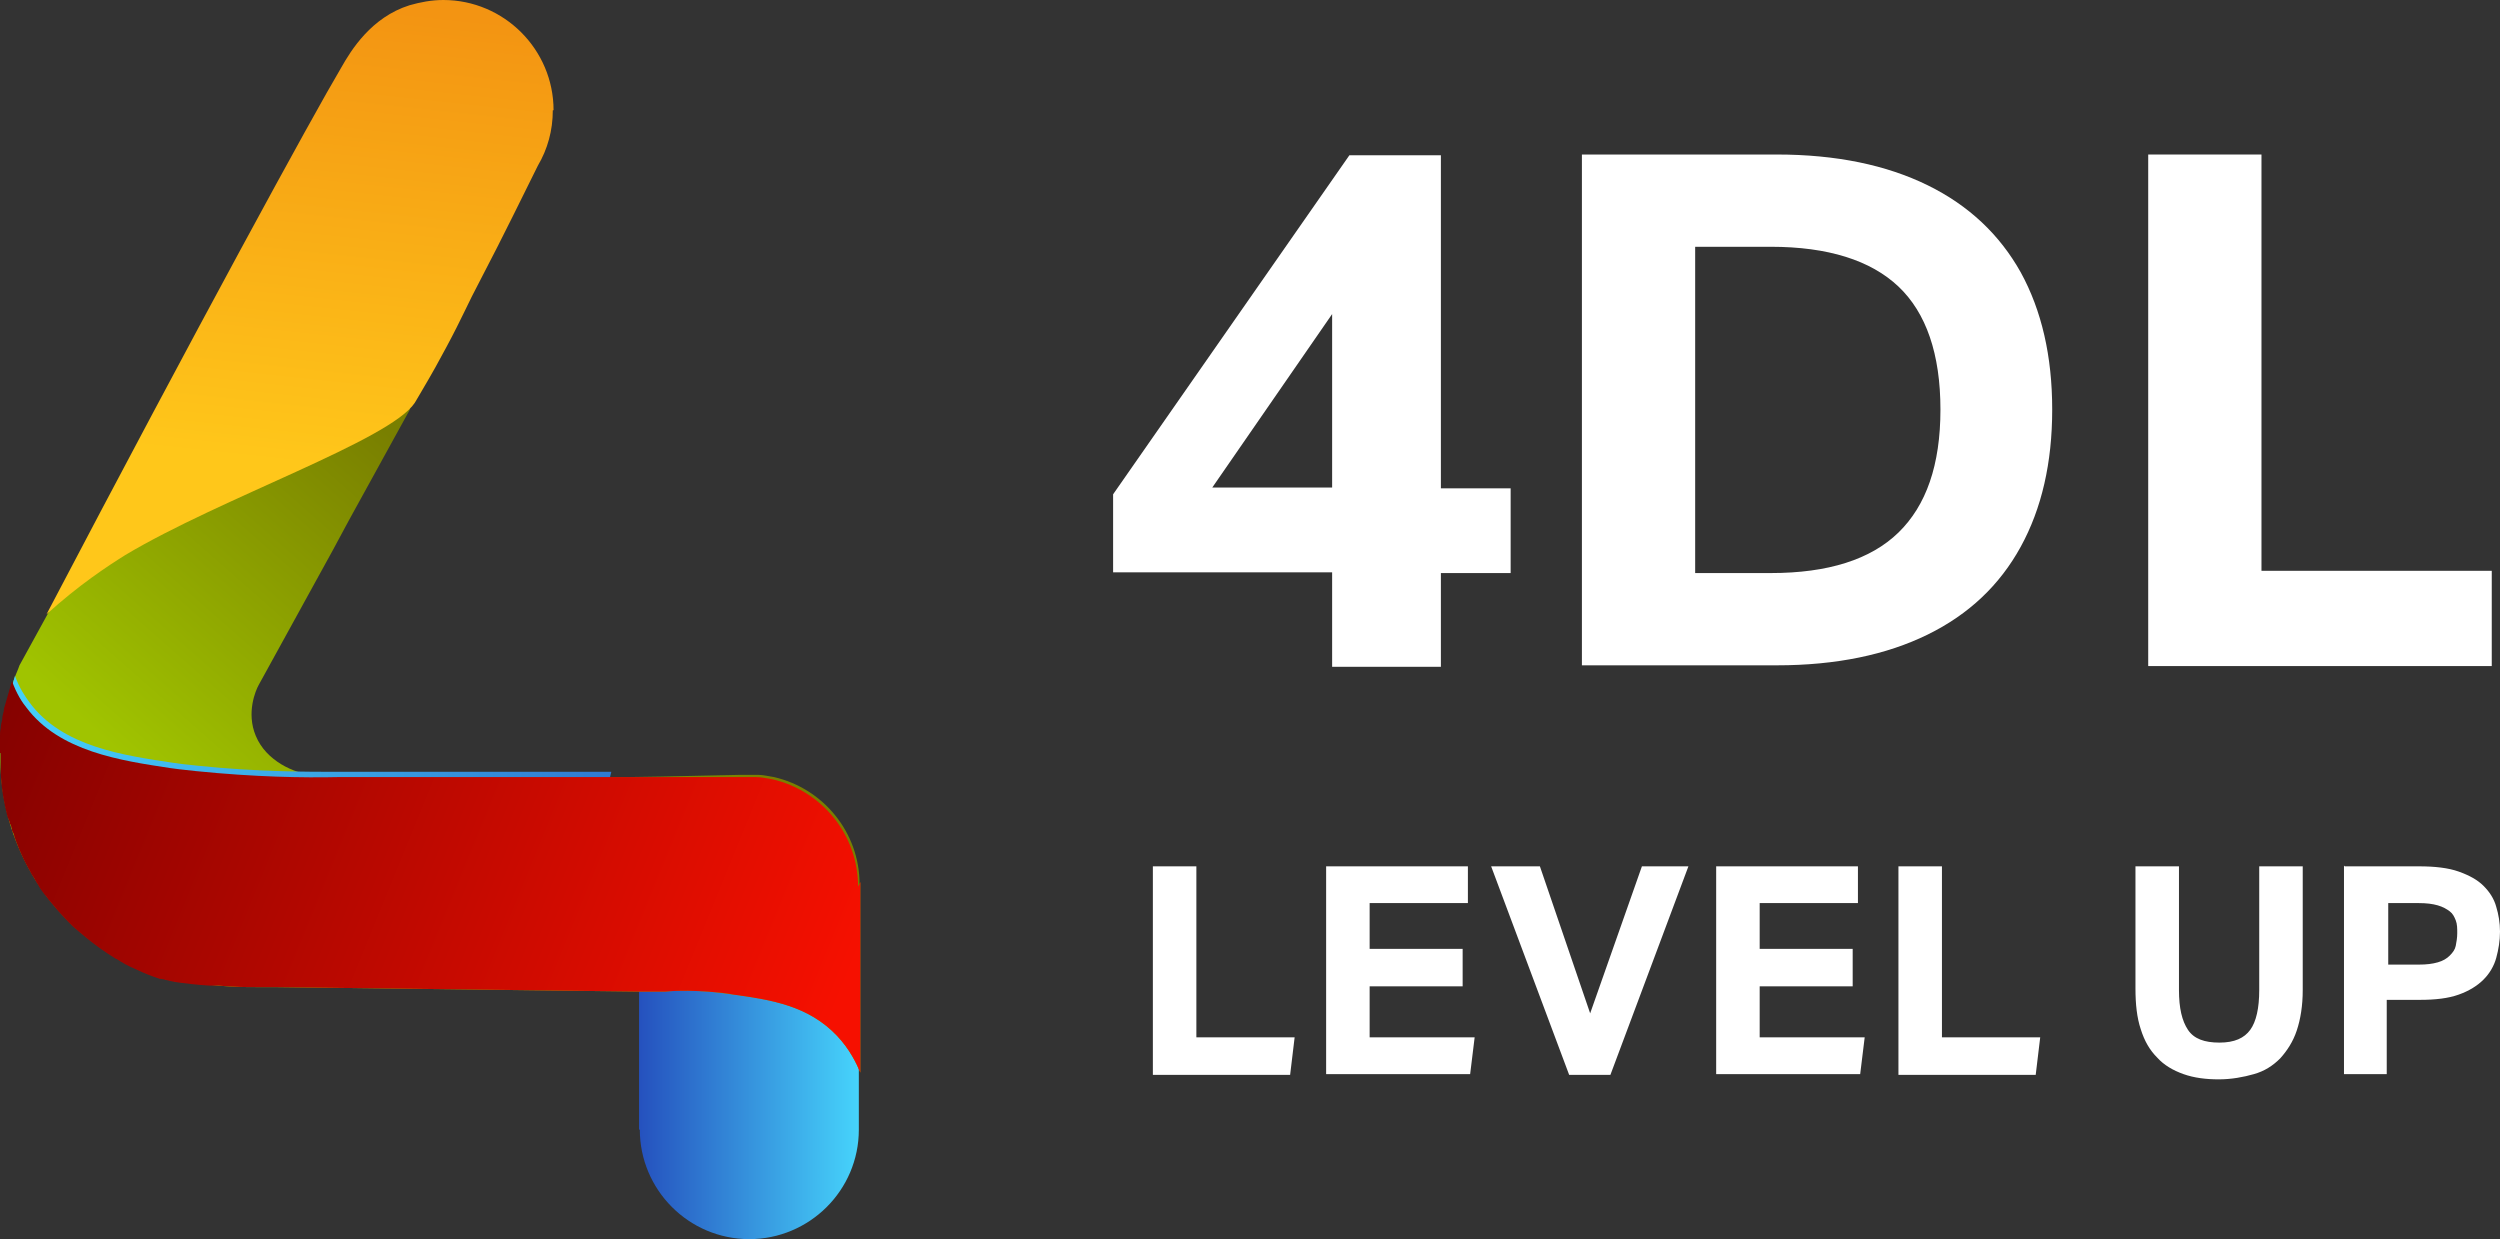
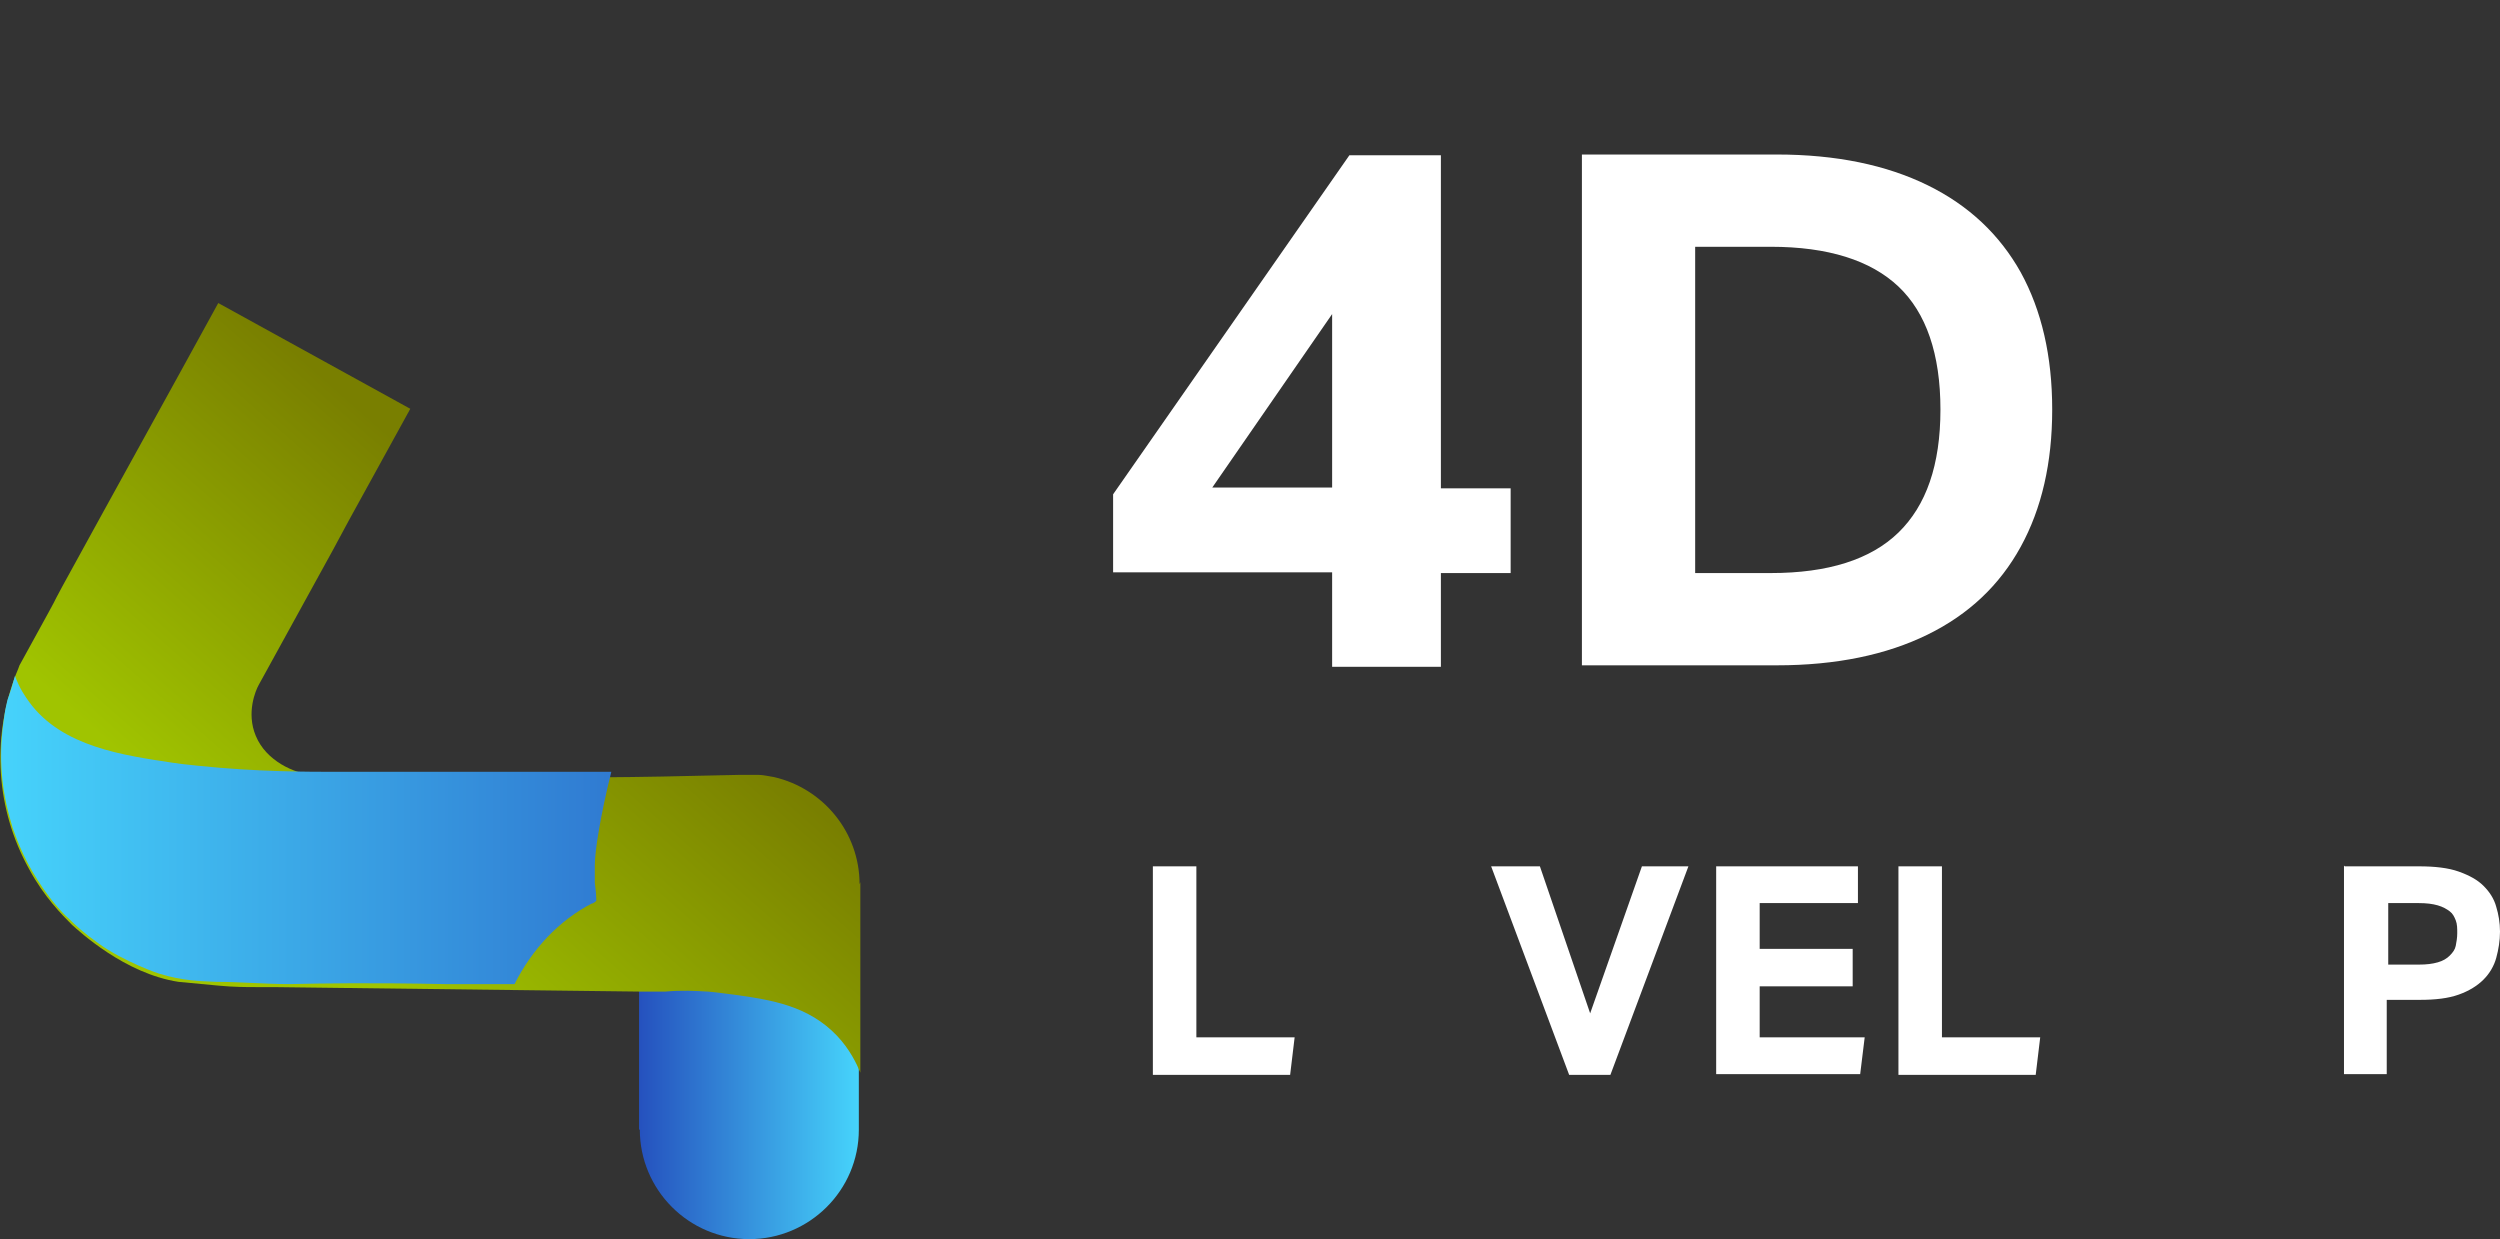
<svg xmlns="http://www.w3.org/2000/svg" xmlns:xlink="http://www.w3.org/1999/xlink" id="Warstwa_1" data-name="Warstwa 1" version="1.1" viewBox="0 0 333.3 165.2">
  <rect x="0" y="0" width="333.3" height="165.2" fill="#333333" stroke="none" />
  <defs>
    <style>
      .cls-1 {
        fill: #fff;
      }

      .cls-1, .cls-2, .cls-3, .cls-4, .cls-5, .cls-6 {
        stroke-width: 0px;
      }

      .cls-2 {
        fill: url(#Gradient_bez_nazwy_36-2);
      }

      .cls-3 {
        fill: url(#Gradient_bez_nazwy_190);
      }

      .cls-4 {
        fill: url(#Gradient_bez_nazwy_165);
      }

      .cls-5 {
        fill: url(#Gradient_bez_nazwy_216);
      }

      .cls-6 {
        fill: url(#Gradient_bez_nazwy_36);
      }
    </style>
    <linearGradient id="Gradient_bez_nazwy_36" data-name="Gradient bez nazwy 36" x1="85.2" y1="135.5" x2="114.4" y2="135.5" gradientTransform="translate(235.3 35.7) rotate(90)" gradientUnits="userSpaceOnUse">
      <stop offset="0" stop-color="#2551be" />
      <stop offset="1" stop-color="#46d3fb" />
    </linearGradient>
    <linearGradient id="Gradient_bez_nazwy_190" data-name="Gradient bez nazwy 190" x1="79.9" y1="82.4" x2="43.1" y2="124.3" gradientUnits="userSpaceOnUse">
      <stop offset="0" stop-color="#797f00" />
      <stop offset="1" stop-color="#a0c400" />
    </linearGradient>
    <linearGradient id="Gradient_bez_nazwy_36-2" data-name="Gradient bez nazwy 36" x1="5602.7" y1="-675.6" x2="5722.3" y2="-675.6" gradientTransform="translate(5722.3 -564.8) rotate(-180)" xlink:href="#Gradient_bez_nazwy_36" />
    <linearGradient id="Gradient_bez_nazwy_165" data-name="Gradient bez nazwy 165" x1="-2.7" y1="90.1" x2="110.7" y2="136.4" gradientUnits="userSpaceOnUse">
      <stop offset="0" stop-color="#810100" />
      <stop offset="1" stop-color="#f61000" />
    </linearGradient>
    <linearGradient id="Gradient_bez_nazwy_216" data-name="Gradient bez nazwy 216" x1="45.1" y1=".5" x2="38.5" y2="61.8" gradientUnits="userSpaceOnUse">
      <stop offset="0" stop-color="#f39412" />
      <stop offset="1" stop-color="#ffc71a" />
    </linearGradient>
  </defs>
  <g>
    <g>
      <path class="cls-1" d="M153.7,115.5h5.8v22.8h13.1l-.6,5h-18.3v-27.8Z" />
-       <path class="cls-1" d="M176.8,115.5h18.9v4.9h-13.1v6.1h12.4v5h-12.4v6.8h14l-.6,4.9h-19.2v-27.8Z" />
      <path class="cls-1" d="M198.8,115.5h6.5l6.7,19.6,6.9-19.6h6.2l-10.4,27.8h-5.5l-10.4-27.8Z" />
      <path class="cls-1" d="M228.8,115.5h18.9v4.9h-13.1v6.1h12.4v5h-12.4v6.8h14l-.6,4.9h-19.2v-27.8Z" />
-       <path class="cls-1" d="M253.1,115.5h5.8v22.8h13.1l-.6,5h-18.3v-27.8Z" />
-       <path class="cls-1" d="M284.7,115.5h5.8v16.5c0,2.4.4,4.1,1.2,5.3s2.2,1.7,4.2,1.7,3.3-.6,4.1-1.7c.8-1.1,1.2-2.9,1.2-5.3v-16.5h5.8v16.5c0,2.1-.3,3.9-.8,5.4-.5,1.5-1.3,2.7-2.2,3.7-1,1-2.1,1.7-3.5,2.1s-3,.7-4.7.7-3.3-.2-4.7-.7c-1.4-.5-2.6-1.2-3.5-2.2-1-1-1.7-2.2-2.2-3.8-.5-1.5-.7-3.3-.7-5.4v-16.4Z" />
+       <path class="cls-1" d="M253.1,115.5h5.8v22.8h13.1l-.6,5h-18.3v-27.8" />
      <path class="cls-1" d="M312.6,115.5h9.9c2.1,0,3.9.2,5.3.7,1.4.5,2.5,1.1,3.3,1.9.8.8,1.4,1.7,1.7,2.8.3,1,.5,2.1.5,3.3s-.2,2.4-.5,3.5-.9,2.1-1.7,2.9c-.8.8-1.9,1.5-3.3,2-1.4.5-3.1.7-5.2.7h-4.4v9.9h-5.7v-27.8ZM322.5,128.6c1,0,1.8-.1,2.5-.3.7-.2,1.2-.5,1.6-.9.4-.4.7-.8.8-1.3.1-.5.2-1.1.2-1.7s0-1.2-.2-1.7c-.2-.5-.4-.9-.8-1.2s-.9-.6-1.6-.8c-.7-.2-1.5-.3-2.5-.3h-4.1v8.2h4.2Z" />
    </g>
    <path class="cls-1" d="M177.6,88.8v-12.5h-29.2v-10.4l31.5-45.2h12.2v44.4h9.3v11.3h-9.3v12.5h-14.5ZM177.6,65v-26.6h2.4l-20.8,30.1v-3.5h18.4Z" />
    <path class="cls-1" d="M210.9,88.8V20.6h26c7.9,0,14.6,1.4,20.1,4.1,5.5,2.7,9.6,6.6,12.4,11.6,2.8,5.1,4.2,11.2,4.2,18.3s-1.4,13.2-4.2,18.3c-2.8,5.1-6.9,9-12.4,11.7-5.5,2.7-12.2,4.1-20.1,4.1h-26ZM226,76.4h10.1c7.6,0,13.3-1.8,17-5.4,3.7-3.6,5.6-9,5.6-16.4s-1.9-12.9-5.6-16.4c-3.7-3.5-9.4-5.3-17-5.3h-10.1v43.5Z" />
-     <path class="cls-1" d="M286.4,88.8V20.6h15.1v55.5h30.7v12.7h-45.8Z" />
  </g>
  <g>
    <path class="cls-6" d="M84.7,120.9h44.8v16.1c0,7.3-5.9,13.2-13.2,13.2h-31.6c-8.1,0-14.6-6.6-14.6-14.6h0c0-8.1,6.6-14.6,14.6-14.6Z" transform="translate(-35.7 235.3) rotate(-90)" />
    <path class="cls-3" d="M114.7,117.6c0,.4,0,.7,0,1.1v24.3c-.5-1.2-1.4-3.1-3.1-4.9-3.8-4-8.7-4.8-13.8-5.5-1-.1-2.1-.3-3.4-.4,0,0,0,0,0,0-1.7-.1-3.6-.2-5.7,0,0,0,0,0,0,0-1.1,0-2.2,0-3.2,0-16.4-.2-32.7-.4-49.1-.6-.8,0-1.5,0-2.3,0-1.2,0-2.9,0-5-.2-2.2-.2-4.3-.4-5.3-.5-7.2-1.1-13.3-6.8-14.2-7.6-1.3-1.3-3.7-3.7-5.7-7.4-4.5-8.1-4.9-17.3-2-25.4.2-.6.5-1.2.7-1.8l2.8-5.1c0,0,2.1-3.8,2.1-3.9,0,0,.8-1.5.8-1.5,6.9-12.6,13.9-25.2,20.8-37.8l25.6,14.1-8.2,14.9-2.1,3.9-9.9,18c-.4.7-1.7,3.7-.4,6.8,1.4,3.4,5.2,5,7.5,5.2.8,0,2.4.1,3.8.1,1.1,0,1.6,0,3,0,1.7,0,2.7,0,3.6,0,3.2,0,5.9,0,9.4,0,2.9,0,2.6-.1,4.1-.1,3.8,0,6.5.1,7.2.2,3,.2,9.8.2,26.1-.2,0,0,0,0,0,0s0,0,0,0h2.2c.8,0,1.5.2,2.2.3,6.5,1.5,11.4,7.3,11.4,14.3Z" />
    <path class="cls-2" d="M78.9,120.5c.2-.1.4-.2.6-.4,0-.8-.1-1.6-.2-2.4,0,0,0-1.3,0-2.4,0-1.7.7-6.4,2.2-12.4-12,0-24,0-36,0-4.7,0-11.2,0-19-.8-1.9-.2-2.8-.3-3.4-.4-6.6-1-14.8-2.1-19.2-8.1-.5-.7-1.3-1.8-1.9-3.5-.3,1.1-.6,2.1-1,3.2-.1.5-.3,1.2-.4,2-.2,1.4-.6,4-.4,7.2.2,3.7,1.1,6.5,1.5,7.9.4,1.1,1.3,3.8,3.3,6.9,1.7,2.7,3.4,4.5,4.1,5.1.9.9,2.1,2,3.8,3.2,2,1.5,4,2.4,5.5,3.1.7.3,1.6.7,2.8,1.1,3.2,1,5.7,1,7.6,1.1,3.3,0,6.5.3,9.8.3,4.4-.1,10.9-.2,20.7,0,3.1,0,6.2,0,9.3,0,2.3-4.6,5.9-8.5,10.4-10.8Z" />
-     <path class="cls-4" d="M114.7,117.6c0,.4,0,.7,0,1.1v24.3c-.5-1.2-1.4-3.1-3.1-4.9-3.8-4-8.7-4.8-13.8-5.5-1-.2-2.1-.3-3.4-.4,0,0,0,0,0,0-1.7-.1-3.6-.2-5.7,0h0c-1.1,0-2.2,0-3.2,0-16.4-.2-32.7-.4-49.1-.6-.8,0-1.5,0-2.3,0-1.2,0-2.9,0-5-.2-.4,0-.8,0-1.2,0-1.7-.1-3.2-.3-4-.4-.8-.1-1.6-.3-2.4-.5,0,0-.1,0-.2,0-1.2-.4-2.2-.8-2.8-1.1-.7-.3-1.6-.7-2.4-1.2-.2-.1-.4-.3-.7-.4-3.1-1.9-5.2-3.9-5.7-4.3-.7-.7-1.8-1.8-3-3.3-.3-.3-.5-.7-.8-1-.3-.4-.6-.8-.8-1.2-.3-.4-.5-.9-.8-1.3-.2-.3-.3-.6-.5-.9-1-1.8-1.6-3.4-1.9-4.3,0-.3-.2-.5-.3-.8,0-.1,0-.3-.1-.4,0-.2-.1-.4-.2-.5,0-.3-.2-.6-.3-.9-.4-1.5-.8-3.5-.9-5.8,0-1,0-1.9,0-2.7H0c0-.4,0-.6,0-.9,0-.3,0-.5,0-.7,0-.2,0-.5,0-.7,0-.3,0-.7.1-1,0-.4.1-.8.2-1.2,0,0,0,0,0,0,0-.4.1-.7.2-1.1,0-.3.1-.6.2-.9,0,0,0,0,0,0,.3-1,.6-2.1.9-3.1.6,1.7,1.4,2.9,1.9,3.5,4.4,5.9,12.6,7.1,19.2,8.1.7.1,1.5.2,3.4.4,7.9.8,14.3.9,19,.8,12,0,24,0,36,0,5.8,0,11.6,0,17.5,0h2.2c.8,0,1.5.2,2.2.3,6.5,1.5,11.4,7.3,11.4,14.3Z" />
-     <path class="cls-5" d="M73.7,14.7c0,2.7-.7,5.2-2,7.4-1.8,3.6-4.4,9-7.8,15.5-1.4,2.6-2.3,4.8-4.4,8.7-.9,1.7-1.9,3.5-3.2,5.7-.2.3-.5.9-1,1.7-3.3,5-25.9,12.7-38.6,20.3-2.4,1.5-6.2,4-10.5,7.9C26.4,43.4,41.7,15.4,45.5,9c1.3-2.3,4-6.7,9.1-8.3,1.4-.4,2.9-.7,4.5-.7,8.1,0,14.7,6.6,14.7,14.7Z" />
  </g>
</svg>